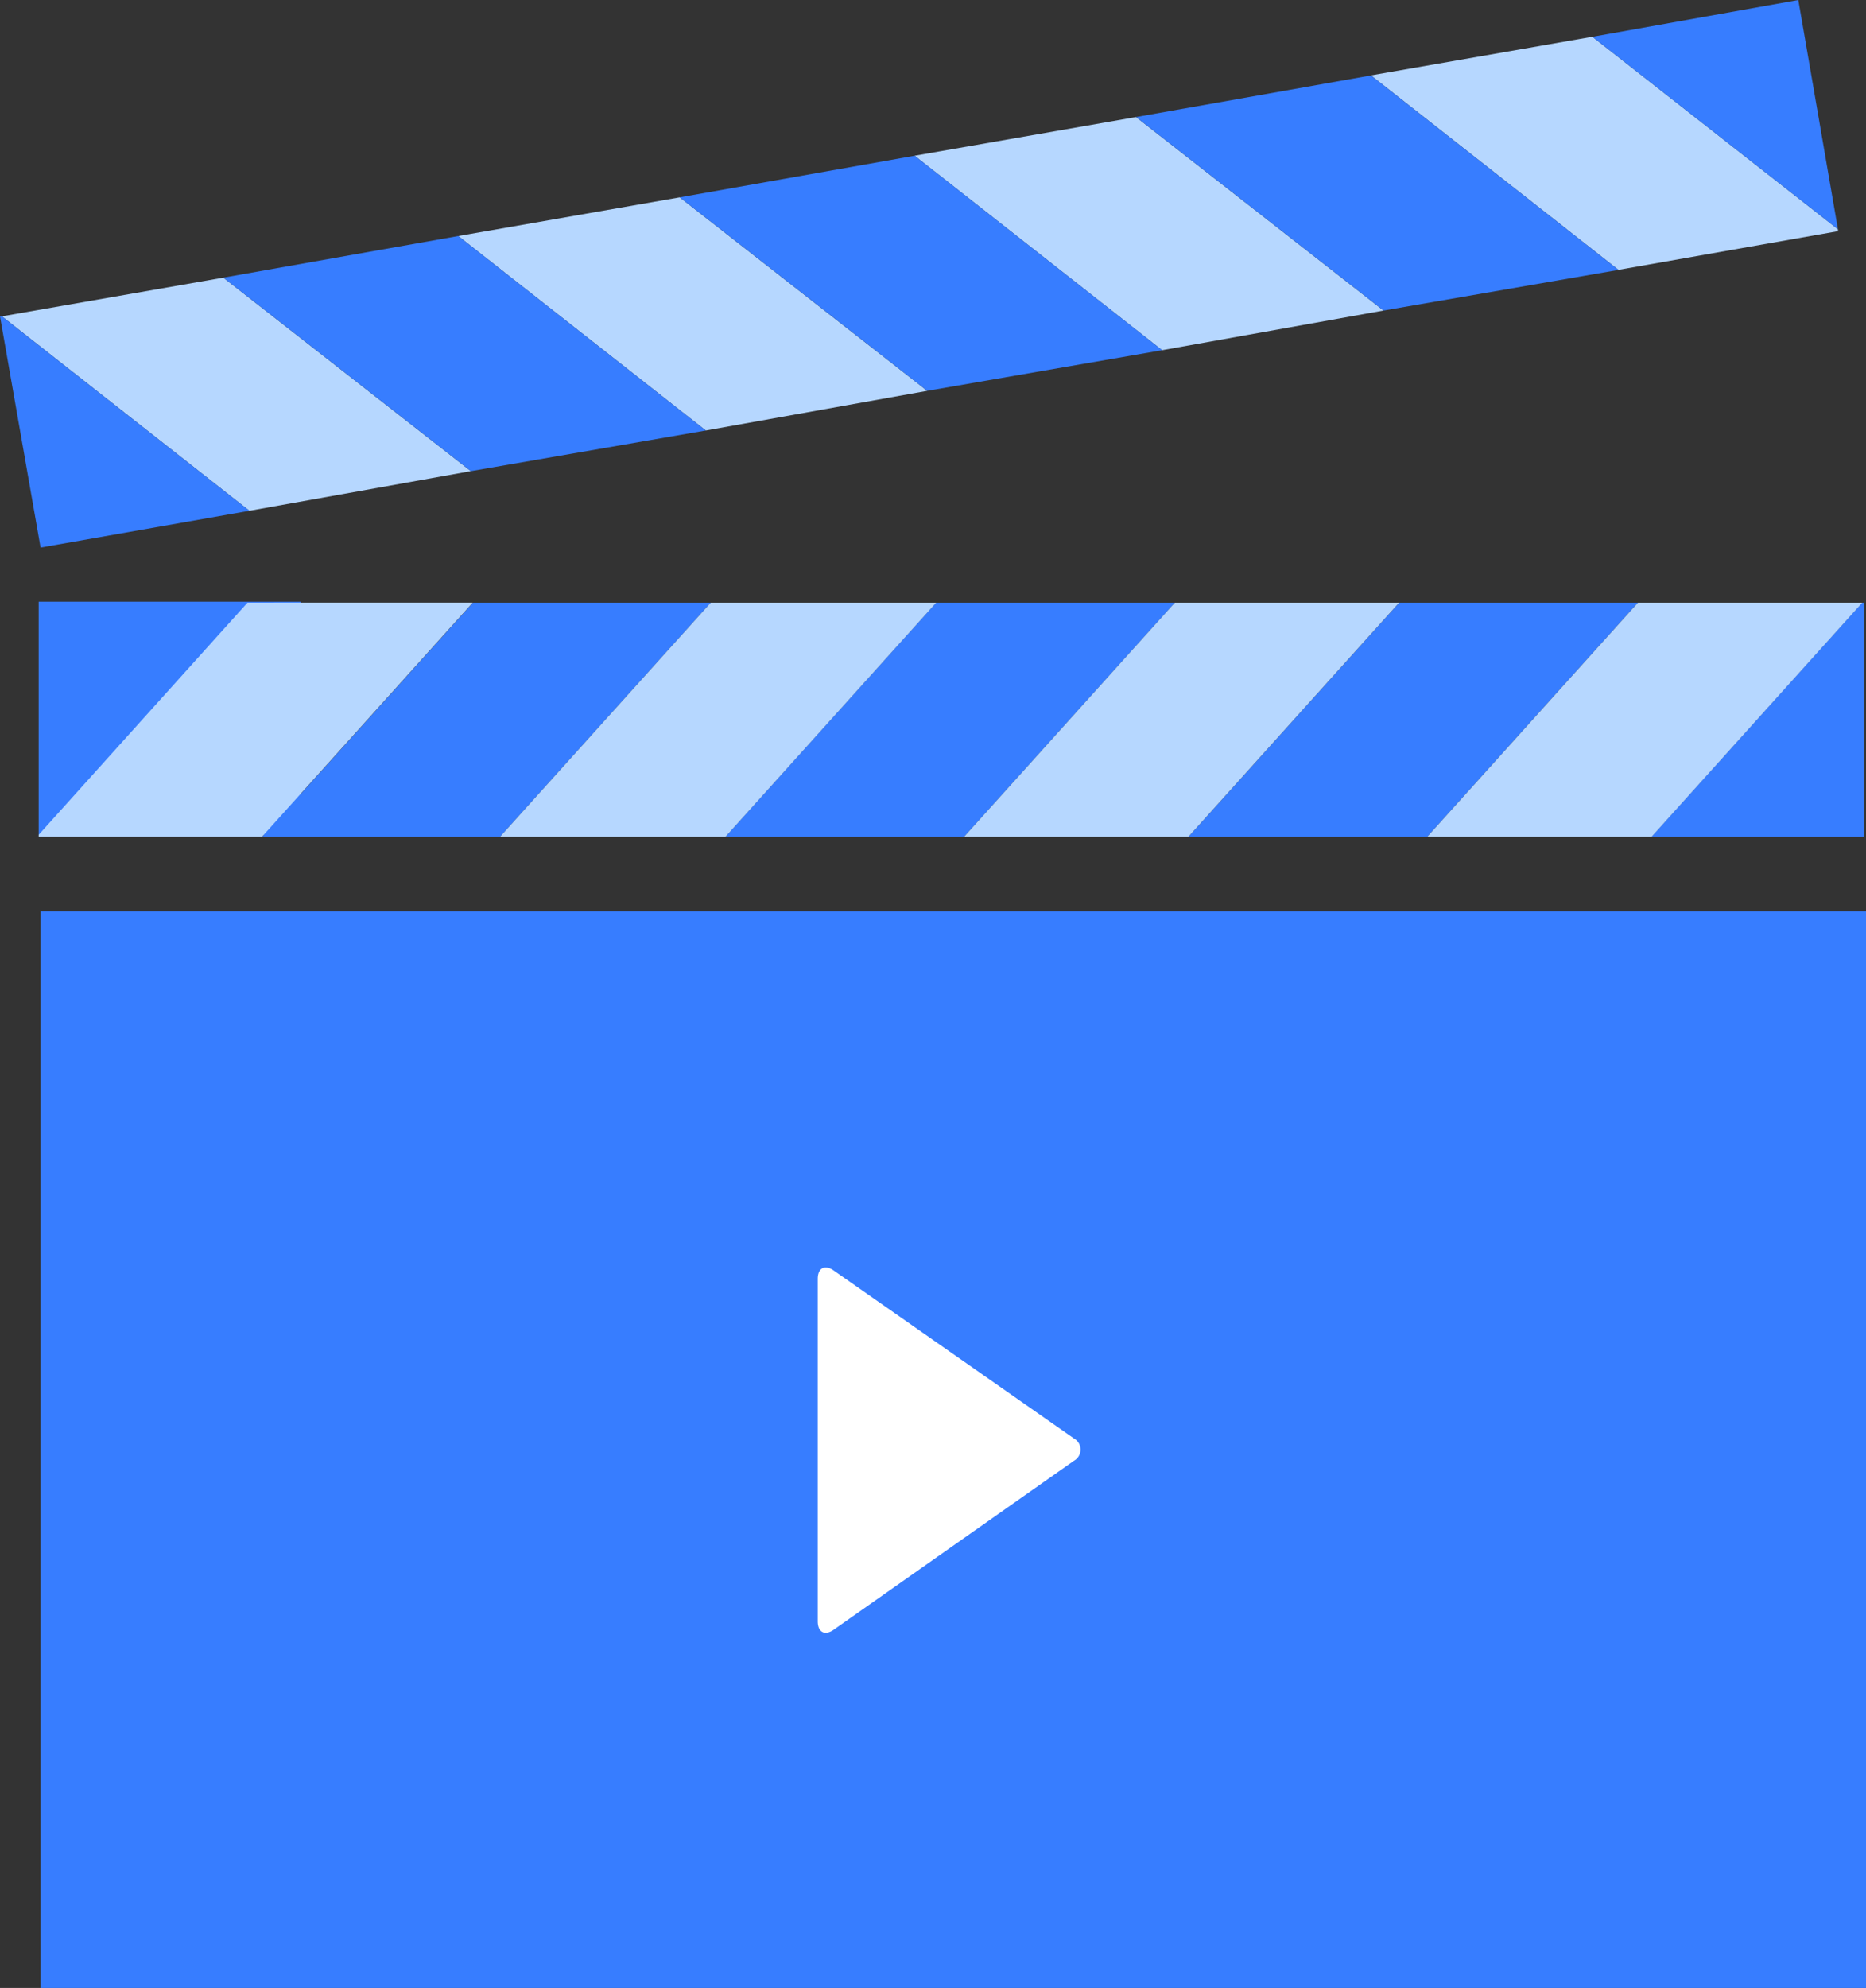
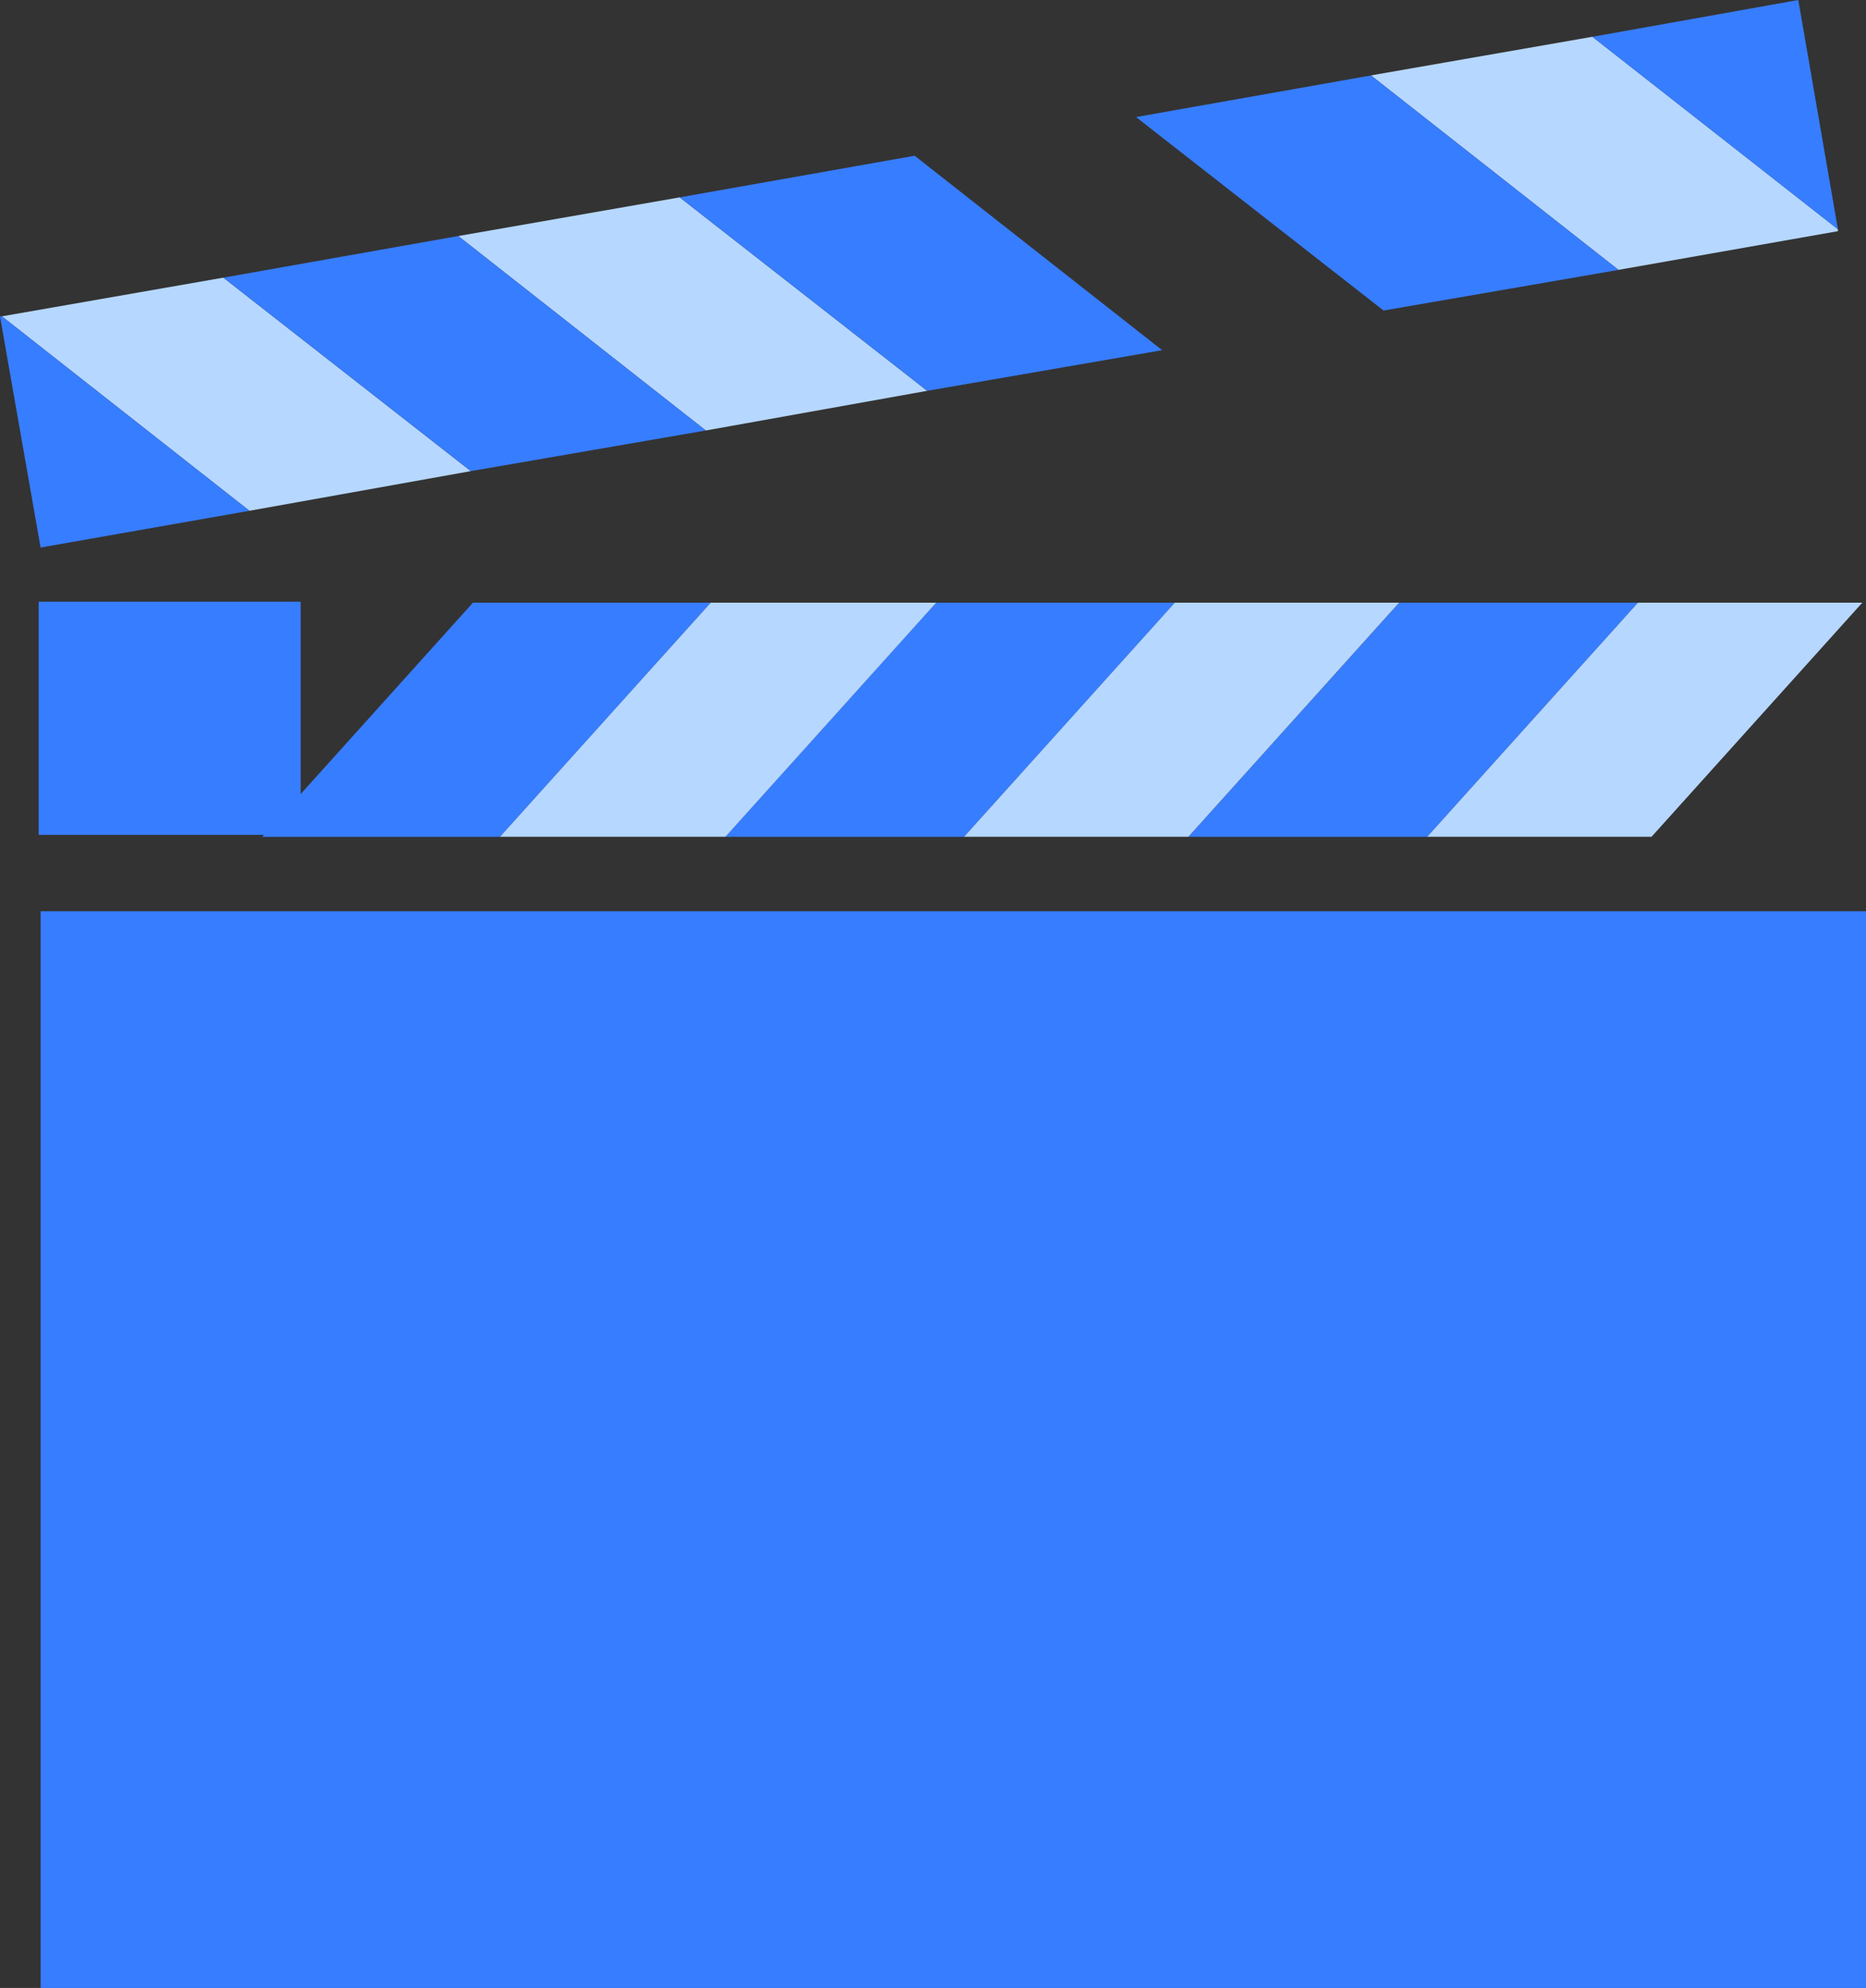
<svg xmlns="http://www.w3.org/2000/svg" width="49.667" height="52.884" viewBox="0 0 49.667 52.884">
  <rect x="0" y="0" width="49.667" height="52.884" fill="#333333" stroke="none" />
  <g transform="translate(-594.923 -136.154)">
    <g transform="translate(594.923 136.154)">
      <rect width="48.586" height="28.642" transform="translate(1.081 24.242)" fill="#377dff" />
      <g transform="translate(1.029 16.007)">
        <rect width="6.974" height="6.202" fill="#377dff" />
        <path d="M1913.9,285.592l-5.61,6.228h6.331l5.61-6.228Z" transform="translate(-1902.341 -285.566)" fill="#377dff" />
        <path d="M1961.8,285.592l-5.61,6.228h6.356l5.611-6.228Z" transform="translate(-1937.914 -285.566)" fill="#377dff" />
        <path d="M2009.7,285.592l-5.611,6.228h6.356l5.61-6.228Z" transform="translate(-1973.487 -285.566)" fill="#377dff" />
-         <path d="M2057.647,285.592h-.052l-5.61,6.228h5.662Z" transform="translate(-2009.061 -285.566)" fill="#377dff" />
      </g>
      <g transform="translate(0.051 0.978)">
        <path d="M2028.879,227.092l6.536,5.121v.051l-5.842,1.029-6.588-5.173Z" transform="translate(-1986.546 -227.092)" fill="#b6d7ff" />
        <path d="M1934.479,243.692l6.588,5.147-5.893,1.055-6.588-5.173Z" transform="translate(-1916.439 -239.42)" fill="#b6d7ff" />
        <path d="M1887.278,251.992l6.588,5.147-5.893,1.055-6.588-5.173Z" transform="translate(-1881.385 -245.584)" fill="#b6d7ff" />
-         <path d="M1981.678,235.392l6.588,5.147-5.893,1.055-6.588-5.173Z" transform="translate(-1951.492 -233.256)" fill="#b6d7ff" />
      </g>
      <g transform="translate(0)">
        <path d="M2051.367,223.292l1.055,6.1-6.536-5.121Z" transform="translate(-2003.502 -223.292)" fill="#377dff" />
        <path d="M2004.939,231.092l6.588,5.173-6.253,1.081-6.588-5.147Z" transform="translate(-1968.448 -229.085)" fill="#377dff" />
        <path d="M1957.739,239.392l6.588,5.173-6.253,1.081-6.588-5.147Z" transform="translate(-1933.394 -235.249)" fill="#377dff" />
        <path d="M1910.539,247.692l6.588,5.173-6.253,1.081-6.588-5.147Z" transform="translate(-1898.341 -241.413)" fill="#377dff" />
        <path d="M1881.185,255.992h.051l6.588,5.173-5.559.978Z" transform="translate(-1881.185 -247.577)" fill="#377dff" />
      </g>
      <g transform="translate(1.029 16.032)">
-         <path d="M1890.744,285.592l-5.559,6.176v.051h5.945l5.61-6.228Z" transform="translate(-1885.185 -285.592)" fill="#b6d7ff" />
        <path d="M1986.5,285.592l-5.61,6.228h5.97l5.61-6.228Z" transform="translate(-1956.258 -285.592)" fill="#b6d7ff" />
        <path d="M2034.4,285.592l-5.61,6.228h5.971l5.61-6.228Z" transform="translate(-1991.831 -285.592)" fill="#b6d7ff" />
        <path d="M1938.5,285.592l-5.61,6.228h6l5.61-6.228Z" transform="translate(-1920.61 -285.592)" fill="#b6d7ff" />
      </g>
      <g transform="translate(21.771 33.717)">
-         <path d="M1972.6,359.455a.339.339,0,0,0,0-.592l-6.408-4.478c-.232-.154-.412-.052-.412.232v9.11c0,.283.18.386.412.232Z" transform="translate(-1965.785 -354.313)" fill="#fff" />
-       </g>
+         </g>
    </g>
  </g>
</svg>